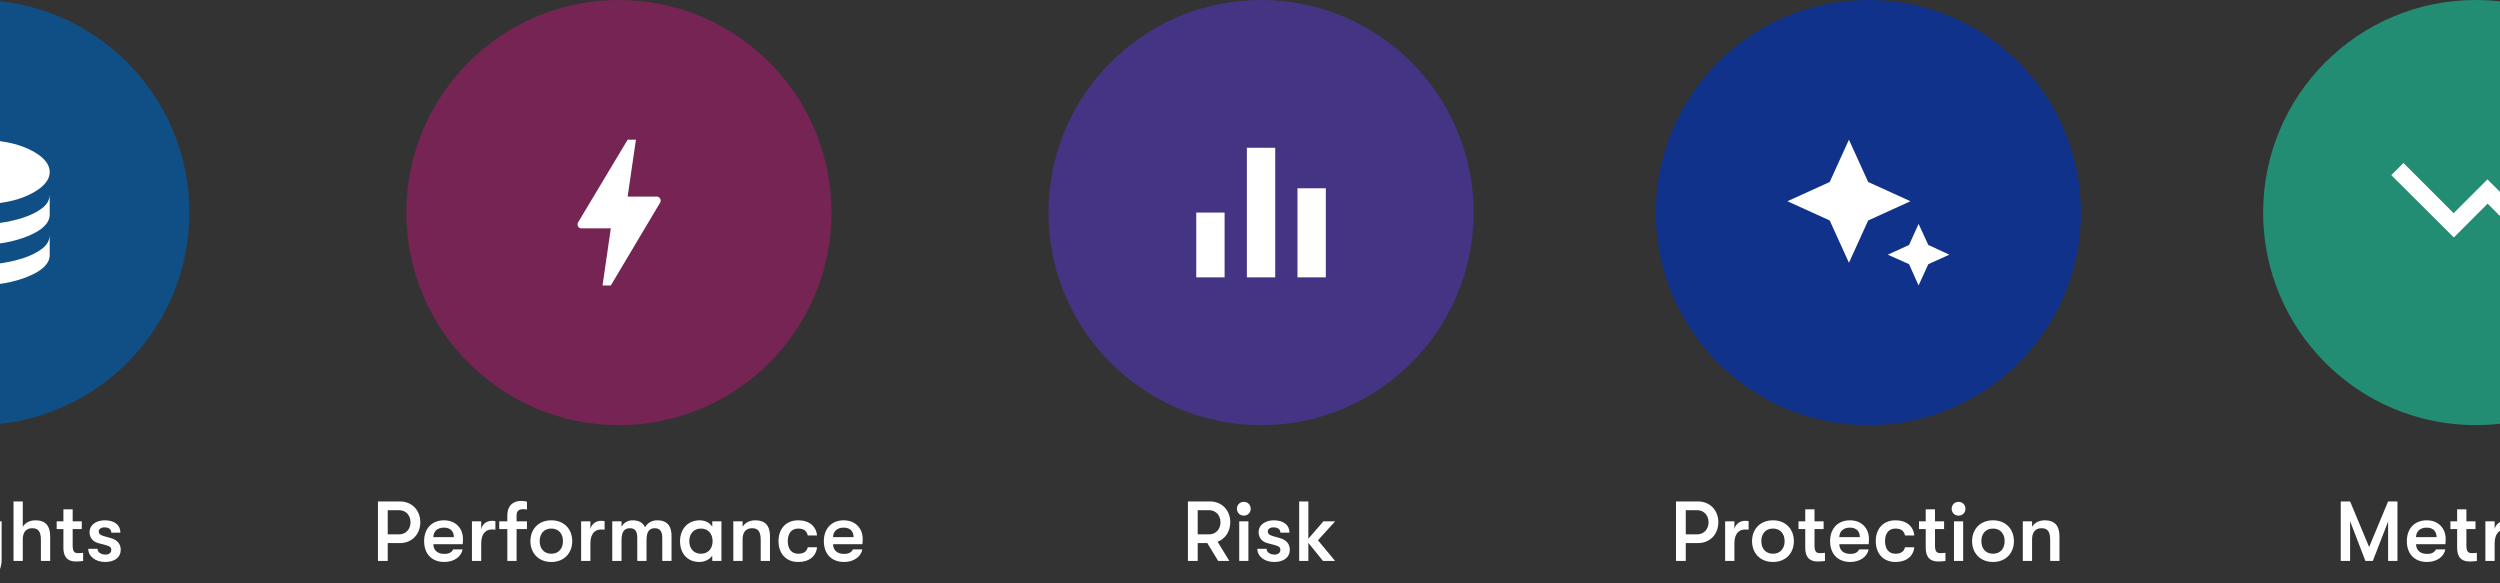
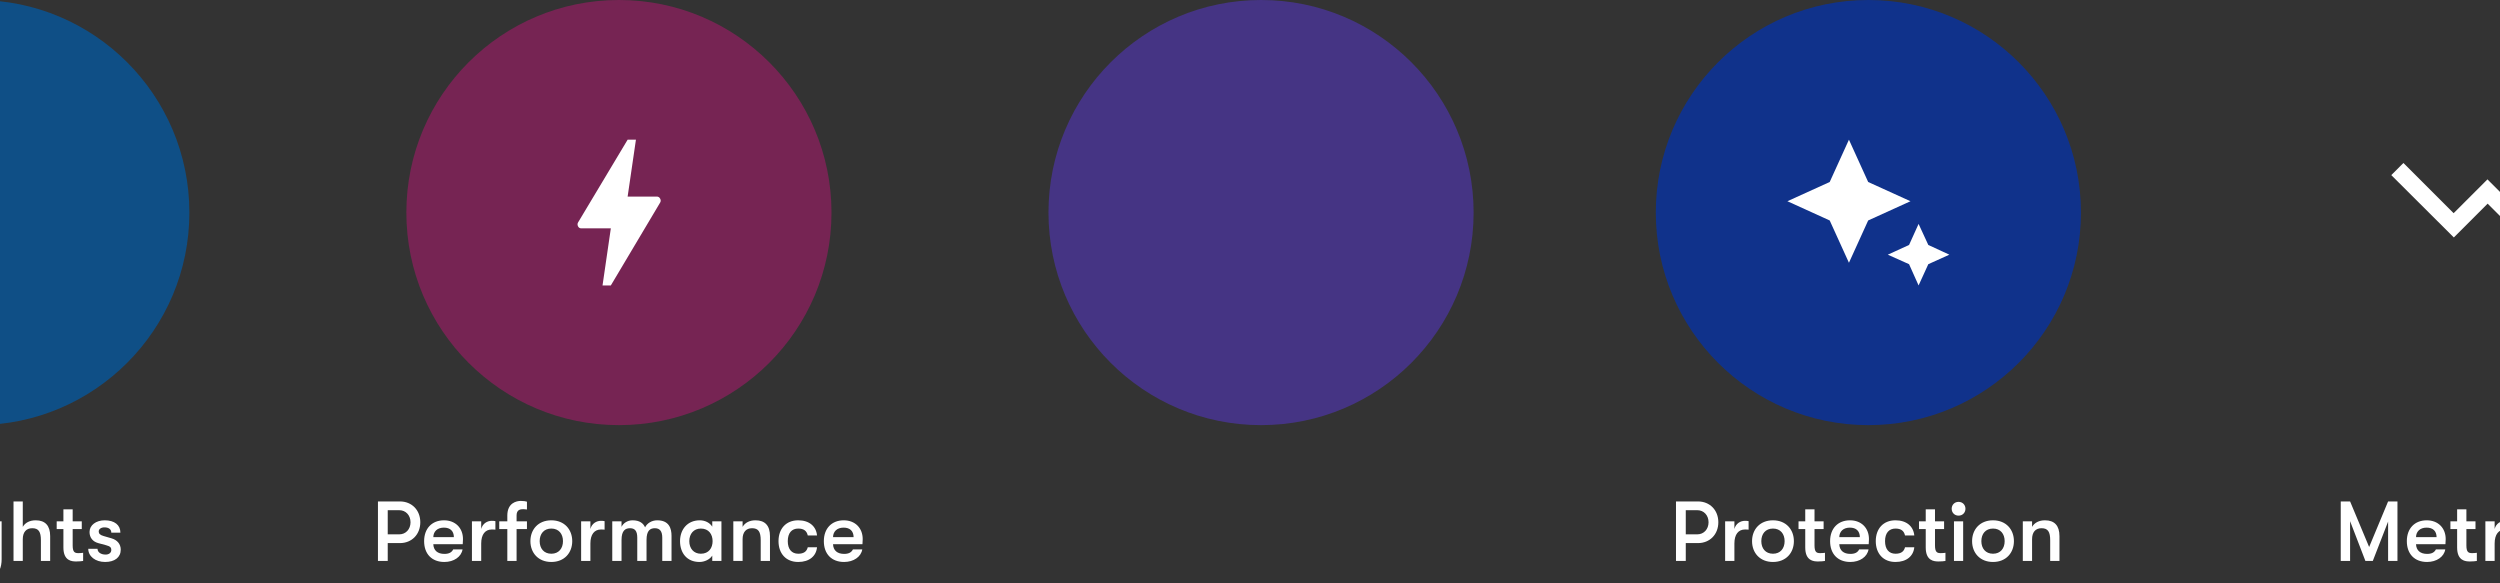
<svg xmlns="http://www.w3.org/2000/svg" width="566" height="132" viewBox="0 0 566 132" fill="none">
  <rect x="0" y="0" width="566" height="132" fill="#333333" stroke="none" />
  <circle cx="-5.25" cy="48.125" r="48.125" fill="#0F4F86" />
-   <path d="M-5.25 46.292C-10.169 46.292 -14.149 45.543 -17.19 44.046C-20.23 42.549 -21.75 40.853 -21.75 38.958C-21.75 37.033 -20.23 35.33 -17.19 33.848C-14.149 32.366 -10.169 31.625 -5.25 31.625C-0.331 31.625 3.649 32.366 6.69 33.848C9.73 35.33 11.25 37.033 11.25 38.958C11.25 40.853 9.73 42.549 6.69 44.046C3.649 45.543 -0.331 46.292 -5.25 46.292ZM-5.25 55.458C-9.711 55.458 -13.576 54.786 -16.846 53.442C-20.115 52.097 -21.75 50.478 -21.75 48.583V44C-21.75 45.192 -21.177 46.223 -20.031 47.094C-18.885 47.965 -17.465 48.683 -15.769 49.248C-14.073 49.813 -12.27 50.226 -10.36 50.485C-8.451 50.745 -6.747 50.875 -5.25 50.875C-3.722 50.875 -2.011 50.745 -0.117 50.485C1.778 50.226 3.573 49.821 5.269 49.271C6.965 48.721 8.385 48.01 9.531 47.14C10.677 46.269 11.25 45.222 11.25 44V48.583C11.25 50.478 9.615 52.097 6.346 53.442C3.076 54.786 -0.789 55.458 -5.25 55.458ZM-5.25 64.625C-9.711 64.625 -13.576 63.953 -16.846 62.608C-20.115 61.264 -21.75 59.644 -21.75 57.75V53.167C-21.75 54.358 -21.177 55.39 -20.031 56.26C-18.885 57.131 -17.465 57.849 -15.769 58.415C-14.073 58.98 -12.27 59.392 -10.36 59.652C-8.451 59.912 -6.747 60.042 -5.25 60.042C-3.722 60.042 -2.011 59.912 -0.117 59.652C1.778 59.392 3.573 58.987 5.269 58.438C6.965 57.888 8.385 57.177 9.531 56.306C10.677 55.435 11.25 54.389 11.25 53.167V57.75C11.25 59.644 9.615 61.264 6.346 62.608C3.076 63.953 -0.789 64.625 -5.25 64.625Z" fill="white" />
  <path d="M-35.593 127V113.525H-37.806V127H-35.593ZM-30.71 127V122.072C-30.71 120.493 -29.94 119.589 -28.573 119.589C-27.11 119.589 -26.61 120.416 -26.61 122.322V127H-24.511V121.36C-24.511 119.011 -25.628 117.798 -27.784 117.798C-29.112 117.798 -30.151 118.318 -30.71 119.281V118.029H-32.808V127H-30.71ZM-18.767 127.231C-16.592 127.231 -15.225 126.191 -15.225 124.44C-15.225 123.169 -16.033 122.245 -17.304 121.879L-19.094 121.36C-19.922 121.129 -20.211 120.801 -20.211 120.32C-20.211 119.781 -19.672 119.396 -18.921 119.396C-17.939 119.396 -17.362 119.839 -17.362 120.59H-15.302C-15.302 118.857 -16.649 117.798 -18.844 117.798C-20.846 117.798 -22.29 118.915 -22.29 120.436C-22.29 121.706 -21.577 122.611 -20.326 122.957L-18.536 123.439C-17.573 123.689 -17.362 123.997 -17.362 124.497C-17.362 125.133 -17.862 125.556 -18.651 125.556C-19.729 125.556 -20.48 125.017 -20.48 124.247H-22.578C-22.578 125.96 -20.961 127.231 -18.767 127.231ZM-12.067 116.74C-11.143 116.74 -10.508 116.047 -10.508 115.18C-10.508 114.314 -11.143 113.621 -12.067 113.621C-12.991 113.621 -13.627 114.314 -13.627 115.18C-13.627 116.047 -12.991 116.74 -12.067 116.74ZM-11.028 127V118.029H-13.107V127H-11.028ZM-1.729 119.242C-2.268 118.337 -3.346 117.798 -4.54 117.798C-7.235 117.798 -9.006 119.877 -9.006 122.515C-9.006 125.152 -7.389 127.231 -4.597 127.231C-3.5 127.231 -2.268 126.692 -1.729 125.787V126.769C-1.729 128.79 -2.634 129.541 -4.347 129.541C-5.791 129.541 -6.542 128.944 -6.715 128.02H-8.909C-8.871 129.021 -8.332 129.888 -7.485 130.465C-6.657 131.023 -5.521 131.274 -4.328 131.274C-3.038 131.274 -1.999 131.043 -1.248 130.484C-0.189 129.714 0.369 128.386 0.369 126.615V118.029H-1.729V119.242ZM-4.289 125.364C-5.868 125.364 -6.907 124.151 -6.907 122.515C-6.907 120.878 -5.868 119.666 -4.289 119.666C-2.576 119.666 -1.633 120.975 -1.633 122.515C-1.633 124.055 -2.576 125.364 -4.289 125.364ZM8.084 117.798C6.756 117.798 5.717 118.318 5.158 119.281V113.525H3.06V127H5.158V122.072C5.158 120.493 5.928 119.589 7.295 119.589C8.758 119.589 9.259 120.416 9.259 122.322V127H11.357V121.36C11.357 119.011 10.24 117.798 8.084 117.798ZM17.762 125.229C16.934 125.229 16.453 125.036 16.453 123.477V119.781H18.513V118.029H16.453V115.315H14.355V118.029H12.834V119.781H14.355V123.958C14.355 126.981 16.241 127.116 17.262 127.116C17.878 127.116 18.494 127.058 18.821 127V125.152C18.609 125.19 18.089 125.229 17.762 125.229ZM23.794 127.231C25.969 127.231 27.336 126.191 27.336 124.44C27.336 123.169 26.527 122.245 25.257 121.879L23.466 121.36C22.639 121.129 22.35 120.801 22.35 120.32C22.35 119.781 22.889 119.396 23.64 119.396C24.621 119.396 25.199 119.839 25.199 120.59H27.259C27.259 118.857 25.911 117.798 23.717 117.798C21.715 117.798 20.271 118.915 20.271 120.436C20.271 121.706 20.983 122.611 22.234 122.957L24.025 123.439C24.987 123.689 25.199 123.997 25.199 124.497C25.199 125.133 24.698 125.556 23.909 125.556C22.831 125.556 22.08 125.017 22.08 124.247H19.982C19.982 125.96 21.599 127.231 23.794 127.231Z" fill="white" />
  <circle cx="140.125" cy="48.125" r="48.125" fill="#762453" />
  <path d="M136.412 64.625L138.292 51.7H131.6C131.264 51.7 131.019 51.547 130.867 51.242C130.714 50.936 130.714 50.646 130.867 50.371L142.096 31.625H143.975L142.096 44.504H148.696C149.032 44.504 149.284 44.657 149.452 44.962C149.62 45.268 149.628 45.558 149.475 45.833L138.292 64.625H136.412Z" fill="white" />
  <path d="M85.569 113.525V127H87.782V122.957H90.535C93.23 122.957 95.155 120.994 95.155 118.241C95.155 115.488 93.23 113.525 90.535 113.525H85.569ZM87.782 120.975V115.508H90.4C91.864 115.508 92.942 116.663 92.942 118.241C92.942 119.82 91.864 120.975 90.4 120.975H87.782ZM104.819 122.053C104.819 119.531 103.086 117.798 100.526 117.798C97.793 117.798 96.022 119.646 96.022 122.515C96.022 125.421 97.773 127.231 100.603 127.231C102.759 127.231 104.453 126.057 104.723 124.382H102.605C102.259 125.075 101.643 125.402 100.603 125.402C99.082 125.402 98.158 124.632 98.101 123.208H104.761C104.8 122.707 104.819 122.418 104.819 122.053ZM98.101 121.61C98.12 120.339 99.005 119.454 100.488 119.454C101.931 119.454 102.74 120.224 102.759 121.61H98.101ZM108.945 127V123.034C108.945 120.994 109.85 119.877 111.332 119.877C111.659 119.877 111.833 119.877 112.16 119.916V117.991C111.929 117.933 111.659 117.914 111.332 117.914C110.35 117.914 109.272 118.491 108.945 119.762V118.029H106.847V127H108.945ZM118.476 115.277C118.784 115.277 119.015 115.334 119.303 115.354V113.583C119.015 113.486 118.553 113.409 117.898 113.409C116.955 113.409 114.857 113.833 114.857 116.72V118.029H113.028V119.781H114.857V127H116.955V119.781H119.303V118.029H116.955V116.682C116.955 115.373 117.84 115.277 118.476 115.277ZM124.82 127.231C127.784 127.231 129.555 125.152 129.555 122.515C129.555 119.877 127.784 117.798 124.82 117.798C121.855 117.798 120.084 119.877 120.084 122.515C120.084 125.152 121.855 127.231 124.82 127.231ZM124.82 125.364C123.126 125.364 122.182 124.151 122.182 122.515C122.182 120.878 123.126 119.666 124.82 119.666C126.514 119.666 127.457 120.878 127.457 122.515C127.457 124.151 126.514 125.364 124.82 125.364ZM133.665 127V123.034C133.665 120.994 134.57 119.877 136.052 119.877C136.38 119.877 136.553 119.877 136.88 119.916V117.991C136.649 117.933 136.38 117.914 136.052 117.914C135.071 117.914 133.993 118.491 133.665 119.762V118.029H131.567V127H133.665ZM140.715 127V122.245C140.715 120.108 141.581 119.589 142.64 119.589C143.737 119.589 144.276 120.224 144.276 121.706V127H146.375V122.245C146.375 120.108 147.202 119.589 148.261 119.589C149.358 119.589 149.936 120.243 149.936 121.725V127H152.034V121.321C152.034 119.646 151.495 117.798 148.8 117.798C147.53 117.798 146.471 118.491 146.047 119.396C145.662 118.511 144.854 117.798 143.218 117.798C142.043 117.798 141.1 118.453 140.715 119.281V118.029H138.617V127H140.715ZM158.368 127.231C159.465 127.231 160.697 126.692 161.255 125.787V127H163.334V118.029H161.255V119.242C160.697 118.337 159.619 117.798 158.426 117.798C155.634 117.798 153.96 119.877 153.96 122.515C153.96 125.152 155.48 127.231 158.368 127.231ZM158.676 125.364C157.04 125.364 156.058 124.151 156.058 122.515C156.058 120.878 157.04 119.666 158.676 119.666C160.466 119.666 161.332 120.975 161.332 122.515C161.332 124.055 160.466 125.364 158.676 125.364ZM168.124 127V122.072C168.124 120.493 168.894 119.589 170.26 119.589C171.723 119.589 172.224 120.416 172.224 122.322V127H174.322V121.36C174.322 119.011 173.206 117.798 171.05 117.798C169.721 117.798 168.682 118.318 168.124 119.281V118.029H166.025V127H168.124ZM180.721 127.231C183.224 127.231 184.783 125.903 184.975 123.901H182.877C182.646 124.844 181.992 125.364 180.721 125.364C179.239 125.364 178.353 124.343 178.353 122.515C178.353 120.686 179.239 119.666 180.721 119.666C181.992 119.666 182.646 120.205 182.877 121.225H184.975C184.783 119.165 183.224 117.798 180.721 117.798C177.93 117.798 176.255 119.723 176.255 122.515C176.255 125.306 177.93 127.231 180.721 127.231ZM195.316 122.053C195.316 119.531 193.584 117.798 191.024 117.798C188.29 117.798 186.519 119.646 186.519 122.515C186.519 125.421 188.271 127.231 191.101 127.231C193.257 127.231 194.951 126.057 195.22 124.382H193.103C192.756 125.075 192.14 125.402 191.101 125.402C189.58 125.402 188.656 124.632 188.598 123.208H195.259C195.297 122.707 195.316 122.418 195.316 122.053ZM188.598 121.61C188.617 120.339 189.503 119.454 190.985 119.454C192.429 119.454 193.237 120.224 193.257 121.61H188.598Z" fill="white" />
  <circle cx="285.5" cy="48.125" r="48.125" fill="#453484" />
-   <path d="M270.833 62.792V48.125H277.25V62.792H270.833ZM282.292 62.792V33.458H288.708V62.792H282.292ZM293.75 62.792V42.625H300.167V62.792H293.75Z" fill="white" />
-   <path d="M278.53 118.241C278.53 115.488 276.605 113.525 273.91 113.525H268.944V127H271.158V122.957H273.333L275.797 127H278.319L275.662 122.649C277.394 121.995 278.53 120.339 278.53 118.241ZM273.776 115.508C275.239 115.508 276.317 116.663 276.317 118.241C276.317 119.82 275.239 120.975 273.776 120.975H271.158V115.508H273.776ZM281.599 116.74C282.523 116.74 283.158 116.047 283.158 115.18C283.158 114.314 282.523 113.621 281.599 113.621C280.675 113.621 280.039 114.314 280.039 115.18C280.039 116.047 280.675 116.74 281.599 116.74ZM282.638 127V118.029H280.559V127H282.638ZM288.472 127.231C290.647 127.231 292.014 126.191 292.014 124.44C292.014 123.169 291.205 122.245 289.935 121.879L288.145 121.36C287.317 121.129 287.028 120.801 287.028 120.32C287.028 119.781 287.567 119.396 288.318 119.396C289.3 119.396 289.877 119.839 289.877 120.59H291.937C291.937 118.857 290.589 117.798 288.395 117.798C286.393 117.798 284.949 118.915 284.949 120.436C284.949 121.706 285.661 122.611 286.913 122.957L288.703 123.439C289.665 123.689 289.877 123.997 289.877 124.497C289.877 125.133 289.377 125.556 288.587 125.556C287.509 125.556 286.759 125.017 286.759 124.247H284.66C284.66 125.96 286.277 127.231 288.472 127.231ZM299.618 118.029L296.211 121.976V113.525H294.132V127H296.211V122.9L299.522 127H302.275L298.386 122.322L302.275 118.029H299.618Z" fill="white" />
  <circle cx="423" cy="48.125" r="48.125" fill="#10328B" />
  <path d="M418.6 59.492L414.246 49.913L404.667 45.558L414.246 41.204L418.6 31.625L422.954 41.204L432.533 45.558L422.954 49.913L418.6 59.492ZM434.367 64.625L432.212 59.812L427.4 57.658L432.212 55.458L434.367 50.692L436.567 55.458L441.333 57.658L436.567 59.812L434.367 64.625Z" fill="white" />
  <path d="M379.444 113.525V127H381.658V122.957H384.41C387.105 122.957 389.03 120.994 389.03 118.241C389.03 115.488 387.105 113.525 384.41 113.525H379.444ZM381.658 120.975V115.508H384.276C385.739 115.508 386.817 116.663 386.817 118.241C386.817 119.82 385.739 120.975 384.276 120.975H381.658ZM392.669 127V123.034C392.669 120.994 393.573 119.877 395.056 119.877C395.383 119.877 395.556 119.877 395.883 119.916V117.991C395.652 117.933 395.383 117.914 395.056 117.914C394.074 117.914 392.996 118.491 392.669 119.762V118.029H390.57V127H392.669ZM401.4 127.231C404.364 127.231 406.135 125.152 406.135 122.515C406.135 119.877 404.364 117.798 401.4 117.798C398.435 117.798 396.664 119.877 396.664 122.515C396.664 125.152 398.435 127.231 401.4 127.231ZM401.4 125.364C399.706 125.364 398.762 124.151 398.762 122.515C398.762 120.878 399.706 119.666 401.4 119.666C403.094 119.666 404.037 120.878 404.037 122.515C404.037 124.151 403.094 125.364 401.4 125.364ZM412.115 125.229C411.287 125.229 410.806 125.036 410.806 123.477V119.781H412.866V118.029H410.806V115.315H408.708V118.029H407.187V119.781H408.708V123.958C408.708 126.981 410.594 127.116 411.615 127.116C412.231 127.116 412.847 127.058 413.174 127V125.152C412.962 125.19 412.442 125.229 412.115 125.229ZM423.132 122.053C423.132 119.531 421.4 117.798 418.84 117.798C416.106 117.798 414.335 119.646 414.335 122.515C414.335 125.421 416.087 127.231 418.917 127.231C421.073 127.231 422.767 126.057 423.036 124.382H420.919C420.572 125.075 419.956 125.402 418.917 125.402C417.396 125.402 416.472 124.632 416.414 123.208H423.075C423.113 122.707 423.132 122.418 423.132 122.053ZM416.414 121.61C416.433 120.339 417.319 119.454 418.801 119.454C420.245 119.454 421.053 120.224 421.073 121.61H416.414ZM429.14 127.231C431.643 127.231 433.202 125.903 433.395 123.901H431.296C431.065 124.844 430.411 125.364 429.14 125.364C427.658 125.364 426.773 124.343 426.773 122.515C426.773 120.686 427.658 119.666 429.14 119.666C430.411 119.666 431.065 120.205 431.296 121.225H433.395C433.202 119.165 431.643 117.798 429.14 117.798C426.349 117.798 424.674 119.723 424.674 122.515C424.674 125.306 426.349 127.231 429.14 127.231ZM439.392 125.229C438.564 125.229 438.083 125.036 438.083 123.477V119.781H440.143V118.029H438.083V115.315H435.985V118.029H434.464V119.781H435.985V123.958C435.985 126.981 437.871 127.116 438.892 127.116C439.508 127.116 440.124 127.058 440.451 127V125.152C440.239 125.19 439.719 125.229 439.392 125.229ZM443.419 116.74C444.343 116.74 444.979 116.047 444.979 115.18C444.979 114.314 444.343 113.621 443.419 113.621C442.495 113.621 441.86 114.314 441.86 115.18C441.86 116.047 442.495 116.74 443.419 116.74ZM444.459 127V118.029H442.38V127H444.459ZM451.217 127.231C454.181 127.231 455.952 125.152 455.952 122.515C455.952 119.877 454.181 117.798 451.217 117.798C448.252 117.798 446.481 119.877 446.481 122.515C446.481 125.152 448.252 127.231 451.217 127.231ZM451.217 125.364C449.523 125.364 448.579 124.151 448.579 122.515C448.579 120.878 449.523 119.666 451.217 119.666C452.911 119.666 453.854 120.878 453.854 122.515C453.854 124.151 452.911 125.364 451.217 125.364ZM460.062 127V122.072C460.062 120.493 460.832 119.589 462.199 119.589C463.662 119.589 464.163 120.416 464.163 122.322V127H466.261V121.36C466.261 119.011 465.144 117.798 462.988 117.798C461.66 117.798 460.621 118.318 460.062 119.281V118.029H457.964V127H460.062Z" fill="white" />
-   <circle cx="560.5" cy="48.125" r="48.125" fill="#238D74" />
  <path d="M568.154 59.125V59.4H568.429H578.833H579.108V59.125V48.721V48.446H578.833H576.129H575.854V48.721V53.694L563.353 41.193L563.158 40.998L562.964 41.193L555.504 48.653L544.332 37.48L544.137 37.286L543.943 37.48L541.972 39.451L541.777 39.646L541.972 39.84L555.356 53.178L555.55 53.372L555.744 53.178L563.204 45.718L573.586 56.1H568.429H568.154V56.375V59.125Z" fill="white" stroke="white" stroke-width="0.55" />
  <path d="M532.061 127V117.991L535.526 127H537.201L540.666 118.087V127H542.784V113.525H540.666L536.373 123.843L532.061 113.525H529.944V127H532.061ZM553.706 122.053C553.706 119.531 551.973 117.798 549.413 117.798C546.679 117.798 544.908 119.646 544.908 122.515C544.908 125.421 546.66 127.231 549.49 127.231C551.646 127.231 553.34 126.057 553.609 124.382H551.492C551.145 125.075 550.529 125.402 549.49 125.402C547.969 125.402 547.045 124.632 546.987 123.208H553.648C553.686 122.707 553.706 122.418 553.706 122.053ZM546.987 121.61C547.007 120.339 547.892 119.454 549.374 119.454C550.818 119.454 551.627 120.224 551.646 121.61H546.987ZM559.701 125.229C558.873 125.229 558.392 125.036 558.392 123.477V119.781H560.452V118.029H558.392V115.315H556.294V118.029H554.773V119.781H556.294V123.958C556.294 126.981 558.18 127.116 559.201 127.116C559.817 127.116 560.433 127.058 560.76 127V125.152C560.548 125.19 560.028 125.229 559.701 125.229ZM564.787 127V123.034C564.787 120.994 565.692 119.877 567.174 119.877C567.502 119.877 567.675 119.877 568.002 119.916V117.991C567.771 117.933 567.502 117.914 567.174 117.914C566.193 117.914 565.115 118.491 564.787 119.762V118.029H562.689V127H564.787ZM570.778 116.74C571.702 116.74 572.337 116.047 572.337 115.18C572.337 114.314 571.702 113.621 570.778 113.621C569.854 113.621 569.219 114.314 569.219 115.18C569.219 116.047 569.854 116.74 570.778 116.74ZM571.818 127V118.029H569.739V127H571.818ZM578.306 127.231C580.808 127.231 582.368 125.903 582.56 123.901H580.462C580.231 124.844 579.576 125.364 578.306 125.364C576.824 125.364 575.938 124.343 575.938 122.515C575.938 120.686 576.824 119.666 578.306 119.666C579.576 119.666 580.231 120.205 580.462 121.225H582.56C582.368 119.165 580.808 117.798 578.306 117.798C575.515 117.798 573.84 119.723 573.84 122.515C573.84 125.306 575.515 127.231 578.306 127.231ZM587.727 127.231C589.903 127.231 591.269 126.191 591.269 124.44C591.269 123.169 590.461 122.245 589.19 121.879L587.4 121.36C586.572 121.129 586.284 120.801 586.284 120.32C586.284 119.781 586.823 119.396 587.573 119.396C588.555 119.396 589.133 119.839 589.133 120.59H591.192C591.192 118.857 589.845 117.798 587.65 117.798C585.648 117.798 584.205 118.915 584.205 120.436C584.205 121.706 584.917 122.611 586.168 122.957L587.958 123.439C588.921 123.689 589.133 123.997 589.133 124.497C589.133 125.133 588.632 125.556 587.843 125.556C586.765 125.556 586.014 125.017 586.014 124.247H583.916C583.916 125.96 585.533 127.231 587.727 127.231Z" fill="white" />
</svg>